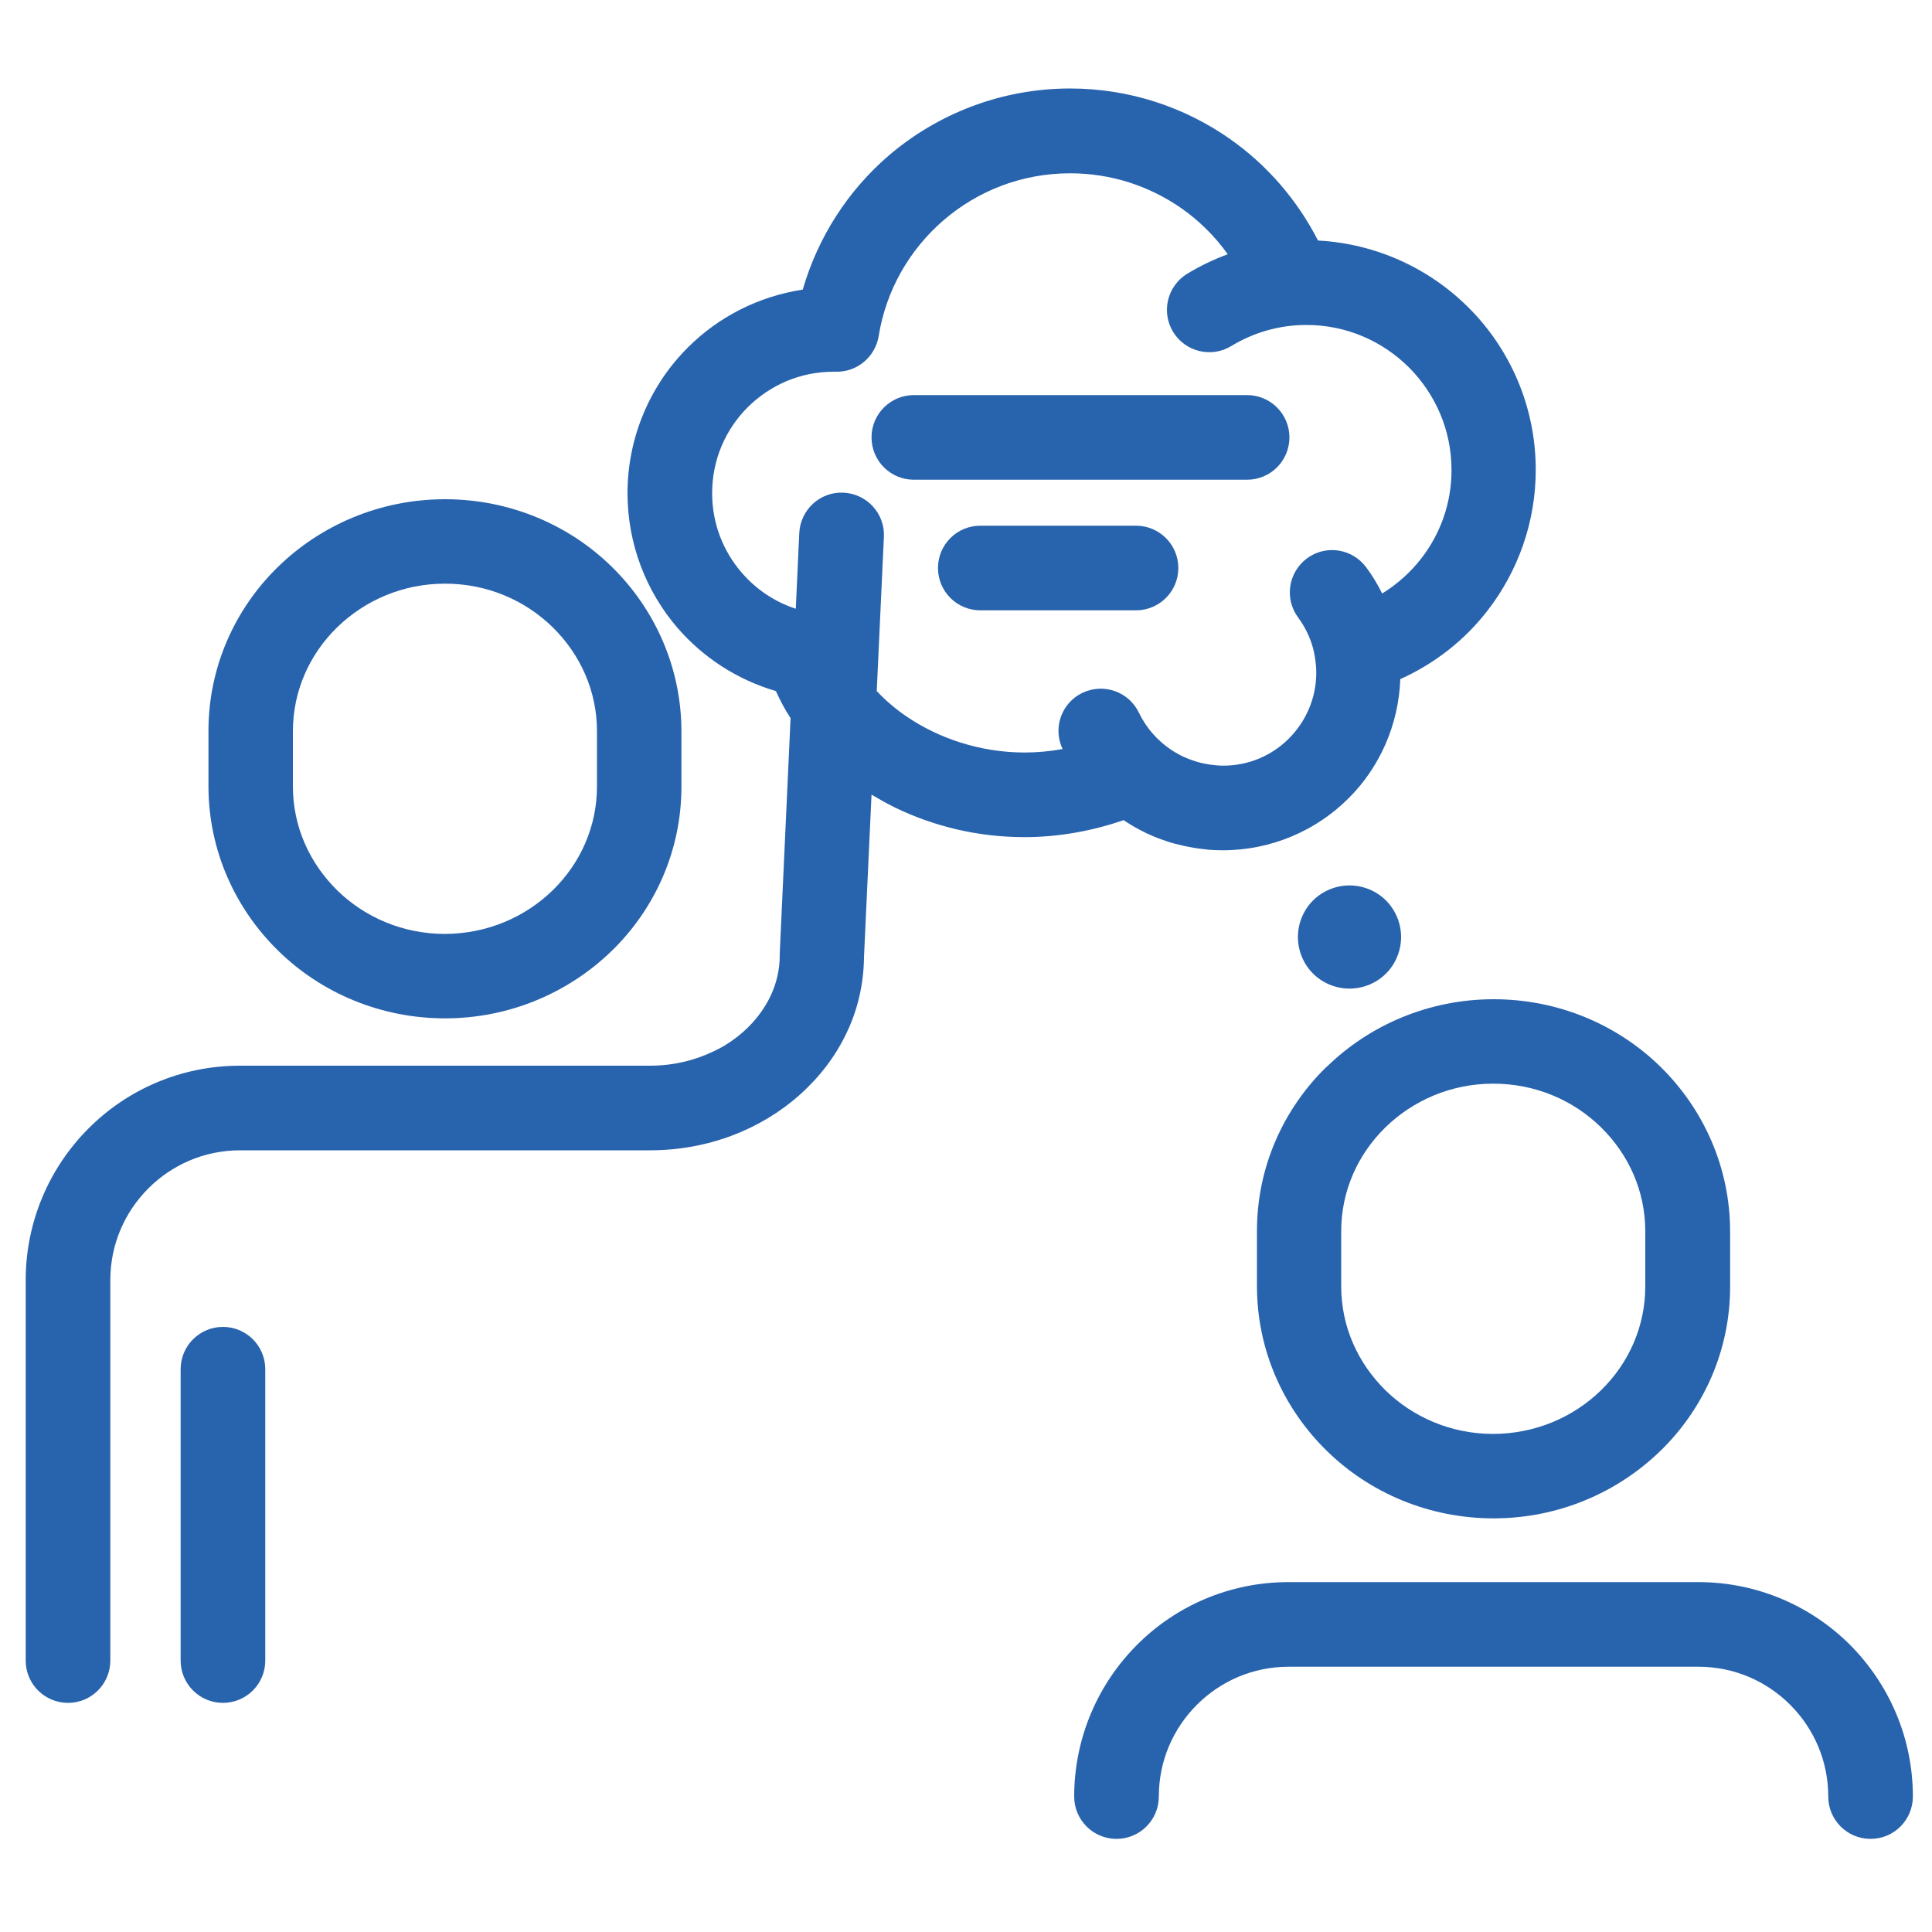
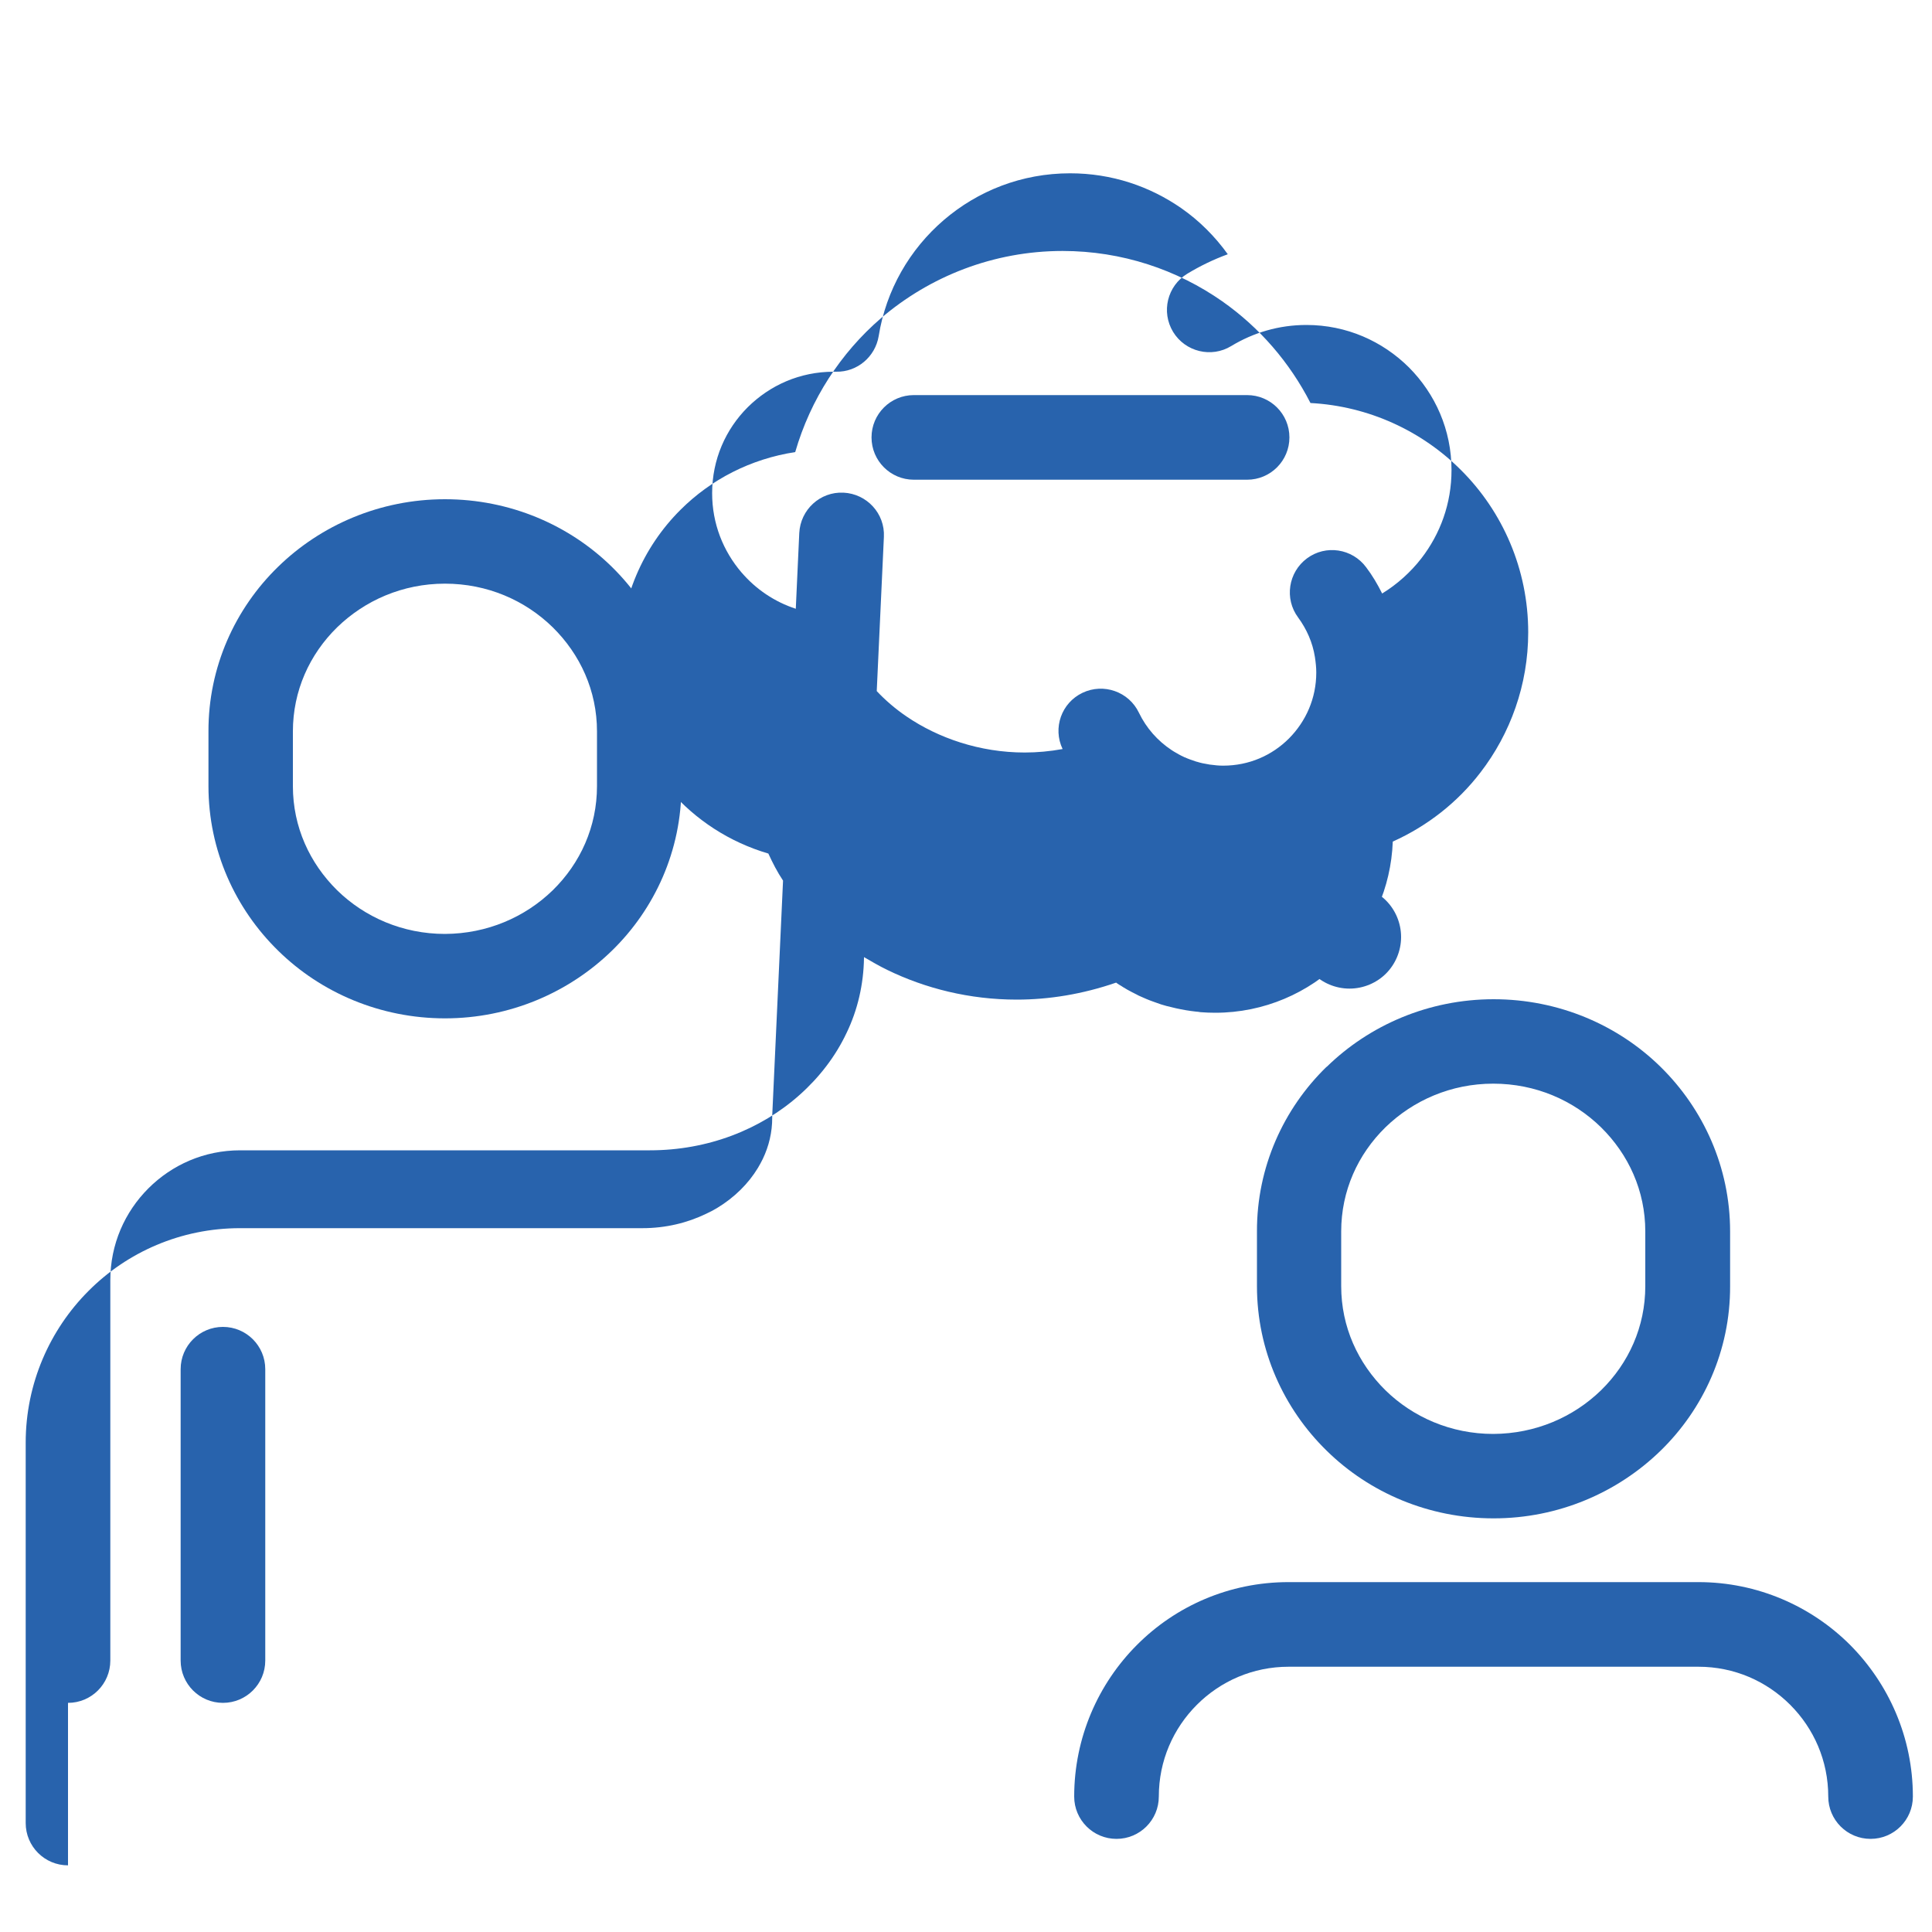
<svg xmlns="http://www.w3.org/2000/svg" id="Warstwa_1" data-name="Warstwa 1" viewBox="0 0 100 100">
  <defs>
    <style>
      .cls-1 {
        fill: #2863ad;
        stroke-width: 0px;
      }
    </style>
  </defs>
  <path class="cls-1" d="M68.66,55.22c-2.22,2.16-3.61,5.19-3.6,8.52v2.83c0,3.33,1.39,6.35,3.61,8.52,2.21,2.17,5.28,3.5,8.64,3.5,3.36,0,6.42-1.34,8.64-3.5,2.22-2.16,3.61-5.19,3.6-8.52v-2.83c0-3.33-1.39-6.35-3.6-8.52-2.21-2.17-5.28-3.5-8.64-3.5-3.36,0-6.43,1.34-8.64,3.5ZM85.16,63.74v2.83c0,2.1-.86,3.99-2.29,5.39-1.43,1.39-3.39,2.25-5.58,2.26-2.19,0-4.16-.87-5.58-2.26-1.42-1.4-2.29-3.28-2.29-5.39v-2.83c0-2.1.86-3.99,2.29-5.39,1.43-1.39,3.39-2.26,5.58-2.26,2.19,0,4.15.86,5.58,2.26,1.42,1.4,2.29,3.28,2.29,5.39Z" />
  <path class="cls-1" d="M66.69,81.89c-3.06,0-5.84,1.24-7.84,3.25-2,2-3.25,4.79-3.25,7.85,0,1.21.98,2.19,2.19,2.19s2.19-.98,2.19-2.19h0c0-1.86.75-3.53,1.97-4.75,1.22-1.22,2.89-1.97,4.75-1.97h21.21c1.86,0,3.53.75,4.75,1.97,1.22,1.22,1.97,2.89,1.97,4.75,0,1.21.98,2.19,2.19,2.19s2.19-.98,2.19-2.19c0-3.06-1.25-5.84-3.25-7.85-2-2-4.79-3.25-7.85-3.25h-21.21Z" />
  <path class="cls-1" d="M71.74,50.39c.48-.48.78-1.16.78-1.89,0-.73-.3-1.41-.78-1.89-.48-.48-1.16-.78-1.89-.78-.73,0-1.41.3-1.89.78-.48.48-.78,1.16-.78,1.89,0,.73.3,1.41.78,1.89.48.48,1.16.78,1.89.78.73,0,1.41-.3,1.89-.78ZM71.05,47.29l-1.2,1.2h0l1.2-1.2ZM69.85,48.5l-1.2-1.2,1.2,1.2h0Z" />
  <path class="cls-1" d="M23.03,52.71c3.36,0,6.42-1.34,8.64-3.5,2.22-2.16,3.61-5.19,3.6-8.52v-2.83c0-3.33-1.39-6.35-3.6-8.52-2.21-2.17-5.28-3.5-8.64-3.5-3.36,0-6.43,1.34-8.64,3.5-2.22,2.16-3.61,5.19-3.6,8.52v2.83c0,3.33,1.39,6.35,3.61,8.52,2.21,2.17,5.28,3.5,8.64,3.5ZM15.16,37.86c0-2.1.86-3.99,2.29-5.39,1.43-1.39,3.39-2.26,5.58-2.26,2.19,0,4.15.86,5.58,2.26,1.42,1.4,2.29,3.28,2.29,5.39v2.83c0,2.1-.86,3.99-2.29,5.39-1.43,1.39-3.39,2.25-5.58,2.26-2.19,0-4.16-.87-5.58-2.26-1.42-1.4-2.29-3.28-2.29-5.39v-2.83Z" />
-   <path class="cls-1" d="M3.52,88.14c1.21,0,2.19-.98,2.19-2.19h0v-19.69c0-1.86.75-3.53,1.97-4.75,1.22-1.22,2.89-1.97,4.75-1.97h21.21s0,0,0,0h0c2.99,0,5.73-1.07,7.75-2.87,1.01-.9,1.85-1.98,2.43-3.21.57-1.18.88-2.51.9-3.88,0-.01,0-.02,0-.04l.39-8.41c.39.23.79.46,1.2.66,1.97.96,4.26,1.54,6.71,1.54,1.66,0,3.4-.28,5.14-.88.05.04.1.07.16.11.07.04.14.08.21.13.07.04.15.09.22.13.16.09.32.17.48.25.05.03.11.06.16.08.22.1.45.2.68.28.05.02.09.03.14.05.18.07.37.13.56.18.08.02.16.04.25.06.16.04.32.08.49.11.09.02.18.03.27.05.17.03.34.05.51.07.08,0,.16.02.24.03.25.02.51.03.76.03,2.53,0,4.85-1.03,6.51-2.69,1.59-1.58,2.59-3.77,2.68-6.17,1.8-.81,3.36-2.04,4.54-3.58,1.54-2,2.47-4.53,2.47-7.25,0-3.27-1.33-6.26-3.48-8.4-2.01-2.01-4.76-3.31-7.79-3.47-1.08-2.11-2.64-3.91-4.56-5.26-2.34-1.64-5.2-2.61-8.27-2.61-3.58,0-6.88,1.32-9.4,3.48-2.09,1.8-3.65,4.2-4.44,6.93-2.3.35-4.37,1.42-5.94,2.99-1.93,1.92-3.13,4.61-3.13,7.55,0,2.65.98,5.1,2.58,6.96,1.33,1.54,3.09,2.69,5.1,3.28.22.48.46.95.76,1.4l-.56,12.17s0,.03,0,.05c0,.02,0,.03,0,.05,0,.76-.17,1.47-.49,2.14-.08.16-.16.31-.25.46-.49.81-1.21,1.53-2.12,2.08-.18.11-.36.2-.55.29-.97.47-2.09.75-3.31.75,0,0,0,0,0,0H12.42c-3.06,0-5.84,1.24-7.84,3.25-2,2-3.25,4.79-3.25,7.85v19.69c0,1.21.98,2.19,2.19,2.19ZM38.38,29.63c-.95-1.11-1.52-2.53-1.52-4.1,0-1.75.7-3.31,1.84-4.45,1.15-1.14,2.7-1.84,4.45-1.84,0,0,.05,0,.13,0,1.09.02,2.02-.77,2.2-1.84.38-2.39,1.61-4.5,3.37-6.01,1.76-1.51,4.03-2.42,6.54-2.42,2.15,0,4.12.67,5.76,1.81.93.65,1.74,1.46,2.4,2.38-.74.27-1.44.61-2.1,1.01-1.03.63-1.36,1.97-.73,3.01.63,1.03,1.98,1.36,3.01.73h0c1.14-.69,2.46-1.09,3.89-1.09,2.08,0,3.94.84,5.31,2.2,1.36,1.37,2.2,3.23,2.2,5.31,0,1.73-.58,3.3-1.56,4.57-.56.72-1.25,1.34-2.03,1.82-.24-.48-.51-.94-.83-1.36-.72-.97-2.09-1.18-3.06-.46-.97.72-1.18,2.09-.46,3.06.44.6.75,1.29.87,2.05,0,0,0,0,0,0,.04.27.07.53.07.8,0,1.34-.54,2.53-1.41,3.41-.88.88-2.07,1.41-3.41,1.41-.22,0-.43-.02-.64-.05-.04,0-.08-.01-.13-.02-.2-.03-.39-.07-.58-.13-.03,0-.07-.02-.1-.03-.18-.06-.36-.12-.53-.2-.02,0-.04-.01-.05-.02-.18-.08-.35-.18-.52-.28-.04-.02-.07-.05-.11-.07-.73-.48-1.32-1.15-1.7-1.94-.52-1.09-1.83-1.55-2.92-1.03-1.09.52-1.55,1.82-1.03,2.91-.66.12-1.32.18-1.96.18-2.33,0-4.48-.75-6.11-1.86-.59-.4-1.12-.86-1.55-1.32l.37-7.98c.06-1.21-.88-2.23-2.09-2.29-1.21-.06-2.23.88-2.29,2.09l-.18,3.92c-1.1-.36-2.06-1.01-2.8-1.87Z" />
+   <path class="cls-1" d="M3.52,88.14c1.21,0,2.19-.98,2.19-2.19h0v-19.69c0-1.86.75-3.53,1.97-4.75,1.22-1.22,2.89-1.97,4.75-1.97h21.21s0,0,0,0h0c2.99,0,5.73-1.07,7.75-2.87,1.01-.9,1.85-1.98,2.43-3.21.57-1.18.88-2.51.9-3.88,0-.01,0-.02,0-.04c.39.23.79.46,1.2.66,1.97.96,4.26,1.54,6.71,1.54,1.66,0,3.4-.28,5.14-.88.05.04.1.07.16.11.07.04.14.08.21.13.07.04.15.09.22.13.16.09.32.17.48.25.05.03.11.06.16.08.22.1.45.2.68.28.05.02.09.03.14.05.18.07.37.13.56.18.08.02.16.04.25.06.16.04.32.08.49.11.09.02.18.03.27.05.17.03.34.05.51.07.08,0,.16.02.24.03.25.02.51.03.76.03,2.53,0,4.85-1.03,6.51-2.69,1.59-1.58,2.59-3.77,2.68-6.17,1.8-.81,3.36-2.04,4.54-3.58,1.54-2,2.47-4.53,2.47-7.25,0-3.27-1.33-6.26-3.48-8.4-2.01-2.01-4.76-3.31-7.79-3.47-1.08-2.11-2.64-3.91-4.56-5.26-2.34-1.64-5.2-2.61-8.27-2.61-3.58,0-6.88,1.32-9.4,3.48-2.09,1.8-3.65,4.2-4.44,6.93-2.3.35-4.37,1.42-5.94,2.99-1.93,1.92-3.13,4.61-3.13,7.55,0,2.65.98,5.1,2.58,6.96,1.33,1.54,3.09,2.69,5.1,3.28.22.48.46.95.76,1.4l-.56,12.17s0,.03,0,.05c0,.02,0,.03,0,.05,0,.76-.17,1.47-.49,2.14-.08.16-.16.31-.25.46-.49.81-1.21,1.53-2.12,2.08-.18.11-.36.2-.55.29-.97.47-2.09.75-3.31.75,0,0,0,0,0,0H12.42c-3.06,0-5.84,1.24-7.84,3.25-2,2-3.25,4.79-3.25,7.85v19.69c0,1.21.98,2.19,2.19,2.19ZM38.38,29.63c-.95-1.11-1.52-2.53-1.52-4.1,0-1.75.7-3.31,1.84-4.45,1.15-1.14,2.7-1.84,4.45-1.84,0,0,.05,0,.13,0,1.09.02,2.02-.77,2.2-1.84.38-2.39,1.61-4.5,3.37-6.01,1.76-1.51,4.03-2.42,6.54-2.42,2.15,0,4.12.67,5.76,1.81.93.65,1.74,1.46,2.4,2.38-.74.27-1.44.61-2.1,1.01-1.03.63-1.36,1.97-.73,3.01.63,1.03,1.98,1.36,3.01.73h0c1.14-.69,2.46-1.09,3.89-1.09,2.08,0,3.94.84,5.31,2.2,1.36,1.37,2.2,3.23,2.2,5.31,0,1.73-.58,3.3-1.56,4.57-.56.72-1.25,1.34-2.03,1.82-.24-.48-.51-.94-.83-1.36-.72-.97-2.09-1.18-3.06-.46-.97.72-1.18,2.09-.46,3.06.44.6.75,1.29.87,2.05,0,0,0,0,0,0,.04.27.07.53.07.8,0,1.34-.54,2.53-1.41,3.41-.88.88-2.07,1.41-3.41,1.41-.22,0-.43-.02-.64-.05-.04,0-.08-.01-.13-.02-.2-.03-.39-.07-.58-.13-.03,0-.07-.02-.1-.03-.18-.06-.36-.12-.53-.2-.02,0-.04-.01-.05-.02-.18-.08-.35-.18-.52-.28-.04-.02-.07-.05-.11-.07-.73-.48-1.32-1.15-1.7-1.94-.52-1.09-1.83-1.55-2.92-1.03-1.09.52-1.55,1.82-1.03,2.91-.66.12-1.32.18-1.96.18-2.33,0-4.48-.75-6.11-1.86-.59-.4-1.12-.86-1.55-1.32l.37-7.98c.06-1.21-.88-2.23-2.09-2.29-1.21-.06-2.23.88-2.29,2.09l-.18,3.92c-1.1-.36-2.06-1.01-2.8-1.87Z" />
  <path class="cls-1" d="M11.54,68.68c-1.21,0-2.19.98-2.19,2.19v15.08c0,1.21.98,2.19,2.19,2.19s2.19-.98,2.19-2.19v-15.08c0-1.21-.98-2.19-2.19-2.19Z" />
  <path class="cls-1" d="M47.3,24.83h17.25c1.21,0,2.19-.98,2.19-2.19s-.98-2.19-2.19-2.19h-17.25c-1.21,0-2.19.98-2.19,2.19s.98,2.19,2.19,2.19Z" />
-   <path class="cls-1" d="M58.8,27.21h-8.06c-1.21,0-2.19.98-2.19,2.19s.98,2.19,2.19,2.19h8.06c1.21,0,2.19-.98,2.19-2.19s-.98-2.19-2.19-2.19Z" />
</svg>